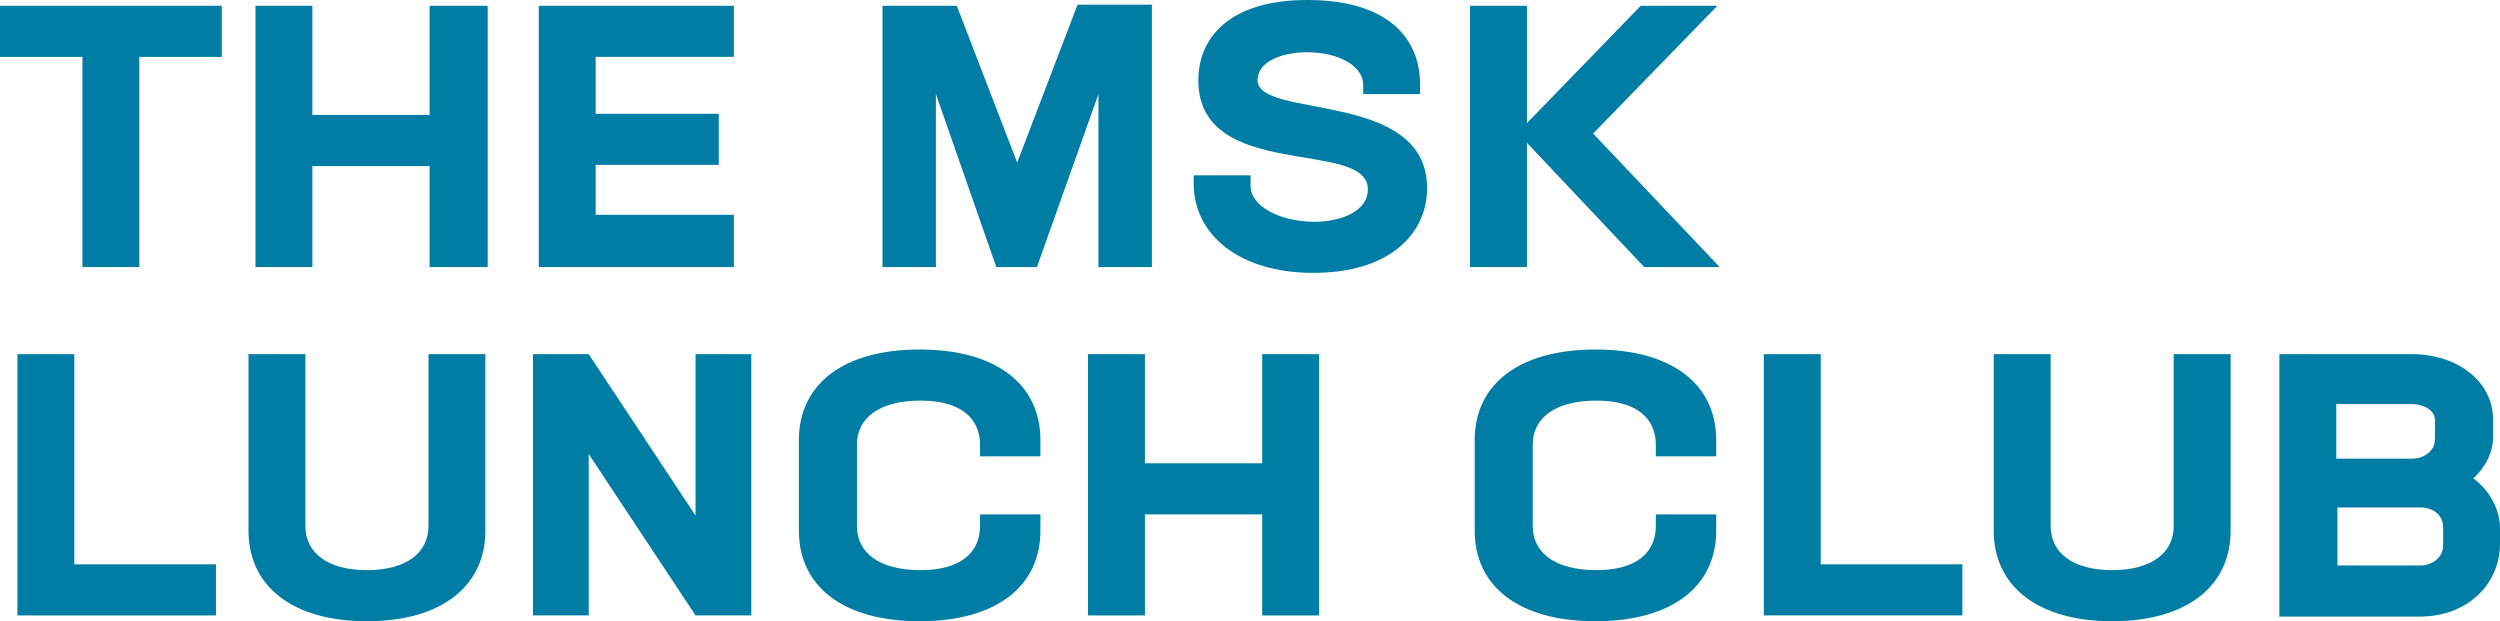
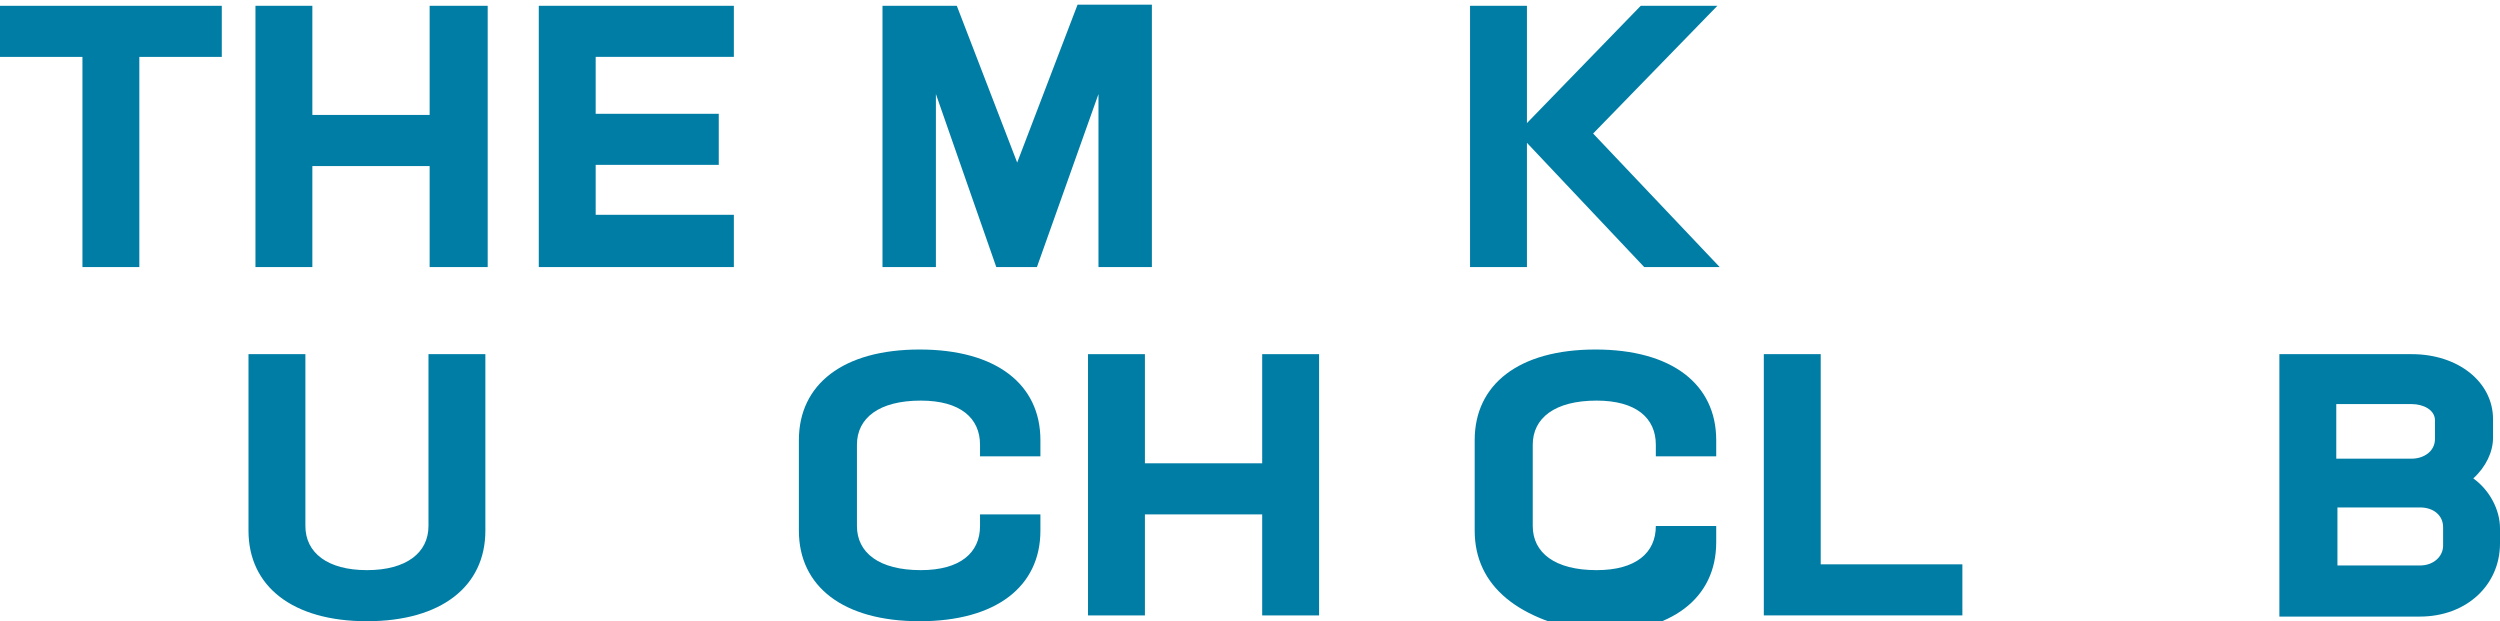
<svg xmlns="http://www.w3.org/2000/svg" id="Layer_1" x="0px" y="0px" viewBox="0 0 215.3 53.5" style="enable-background:new 0 0 215.3 53.5;" xml:space="preserve">
  <style type="text/css">	.st0{fill:#007DA5;}</style>
  <g>
    <g>
      <path class="st0" d="M19.1,4.9H12V23H7.1V4.9H0V0.5h19.1V4.9z" />
      <path class="st0" d="M42,0.5V23H37v-8.7H26.9V23H22V0.5h4.9v9.4H37V0.5H42z" />
      <path class="st0" d="M51.3,4.9v4.9h10.6v4.4H51.3v4.3h11.9V23H46.4V0.5h16.8v4.4H51.3z" />
      <path class="st0" d="M99.2,23h-4.6V8.1L89.3,23h-3.5L80.6,8.1V23H76V0.5h6.4L87.6,14l5.2-13.6h6.4V23z" />
-       <path class="st0" d="M102.8,15.8v-0.7h4.9v0.9c0,1.8,2.6,3.1,5.5,3.1c2.1,0,4.6-0.8,4.6-2.8c0-4.4-14.6-0.6-14.6-9.4    c0-3.5,2.5-6.9,9.4-6.9c6.7,0,9.7,3.1,9.7,7.3v0.8h-4.9V7.3c0-1.6-2.1-2.8-4.8-2.8c-2.4,0-4.3,0.9-4.3,2.4    c0,3.4,14.6,0.8,14.6,9.3c0,4-3.3,7.3-9.8,7.3C106.7,23.5,102.8,20.2,102.8,15.8z" />
      <path class="st0" d="M141.6,23l-10.1-10.7V23h-4.9V0.5h4.9v10.1l9.8-10.1h6.6l-10.7,11L148.1,23H141.6z" />
-       <path class="st0" d="M18.6,48.6V53H1.5V30.5h4.9v18.1H18.6z" />
      <path class="st0" d="M21.4,45.7V30.5h4.9v14.8c0,2.3,1.9,3.8,5.3,3.8s5.3-1.5,5.3-3.8V30.5h4.9v15.2c0,4.8-3.8,7.8-10.2,7.8    C25.2,53.5,21.4,50.5,21.4,45.7z" />
-       <path class="st0" d="M64.7,30.5V53h-4.8l-9.2-13.9V53h-4.8V30.5h4.8l9.2,13.9V30.5H64.7z" />
      <path class="st0" d="M68.8,45.7v-7.8c0-4.8,3.8-7.8,10.4-7.8s10.4,3,10.4,7.8v1.4h-5.2v-1c0-2.3-1.7-3.8-5.1-3.8    c-3.6,0-5.5,1.5-5.5,3.8v7c0,2.3,1.9,3.8,5.5,3.8c3.4,0,5.1-1.5,5.1-3.8v-1h5.2v1.4c0,4.8-3.8,7.8-10.4,7.8    C72.6,53.5,68.8,50.5,68.8,45.7z" />
      <path class="st0" d="M113.6,30.5V53h-4.9v-8.7H98.6V53h-4.9V30.5h4.9v9.4h10.1v-9.4H113.6z" />
-       <path class="st0" d="M127,45.7v-7.8c0-4.8,3.8-7.8,10.4-7.8s10.4,3,10.4,7.8v1.4h-5.2v-1c0-2.3-1.7-3.8-5.1-3.8    c-3.6,0-5.5,1.5-5.5,3.8v7c0,2.3,1.9,3.8,5.5,3.8c3.4,0,5.1-1.5,5.1-3.8v-1h5.2v1.4c0,4.8-3.8,7.8-10.4,7.8    C130.8,53.5,127,50.5,127,45.7z" />
+       <path class="st0" d="M127,45.7v-7.8c0-4.8,3.8-7.8,10.4-7.8s10.4,3,10.4,7.8v1.4h-5.2v-1c0-2.3-1.7-3.8-5.1-3.8    c-3.6,0-5.5,1.5-5.5,3.8v7c0,2.3,1.9,3.8,5.5,3.8c3.4,0,5.1-1.5,5.1-3.8h5.2v1.4c0,4.8-3.8,7.8-10.4,7.8    C130.8,53.5,127,50.5,127,45.7z" />
      <path class="st0" d="M169,48.6V53h-17.1V30.5h4.9v18.1H169z" />
-       <path class="st0" d="M171.7,45.7V30.5h4.9v14.8c0,2.3,1.9,3.8,5.3,3.8s5.3-1.5,5.3-3.8V30.5h4.9v15.2c0,4.8-3.8,7.8-10.2,7.8    C175.5,53.5,171.7,50.5,171.7,45.7z" />
      <path class="st0" d="M215.3,45.5v1.3c0,3.6-2.9,6.3-6.9,6.3h-12.1V30.5h11.4c4,0,7,2.4,7,5.6v1.6c0,1.2-0.6,2.5-1.7,3.5    C214.4,42.2,215.3,43.9,215.3,45.5z M201.2,34.8v4.7h6.5c1,0,2-0.6,2-1.7v-1.6c0-0.9-1-1.4-2-1.4H201.2z M210.4,45.4    c0-1-0.8-1.7-2-1.7h-7.1v5h7.1c1.2,0,2-0.8,2-1.7V45.4z" />
    </g>
  </g>
</svg>